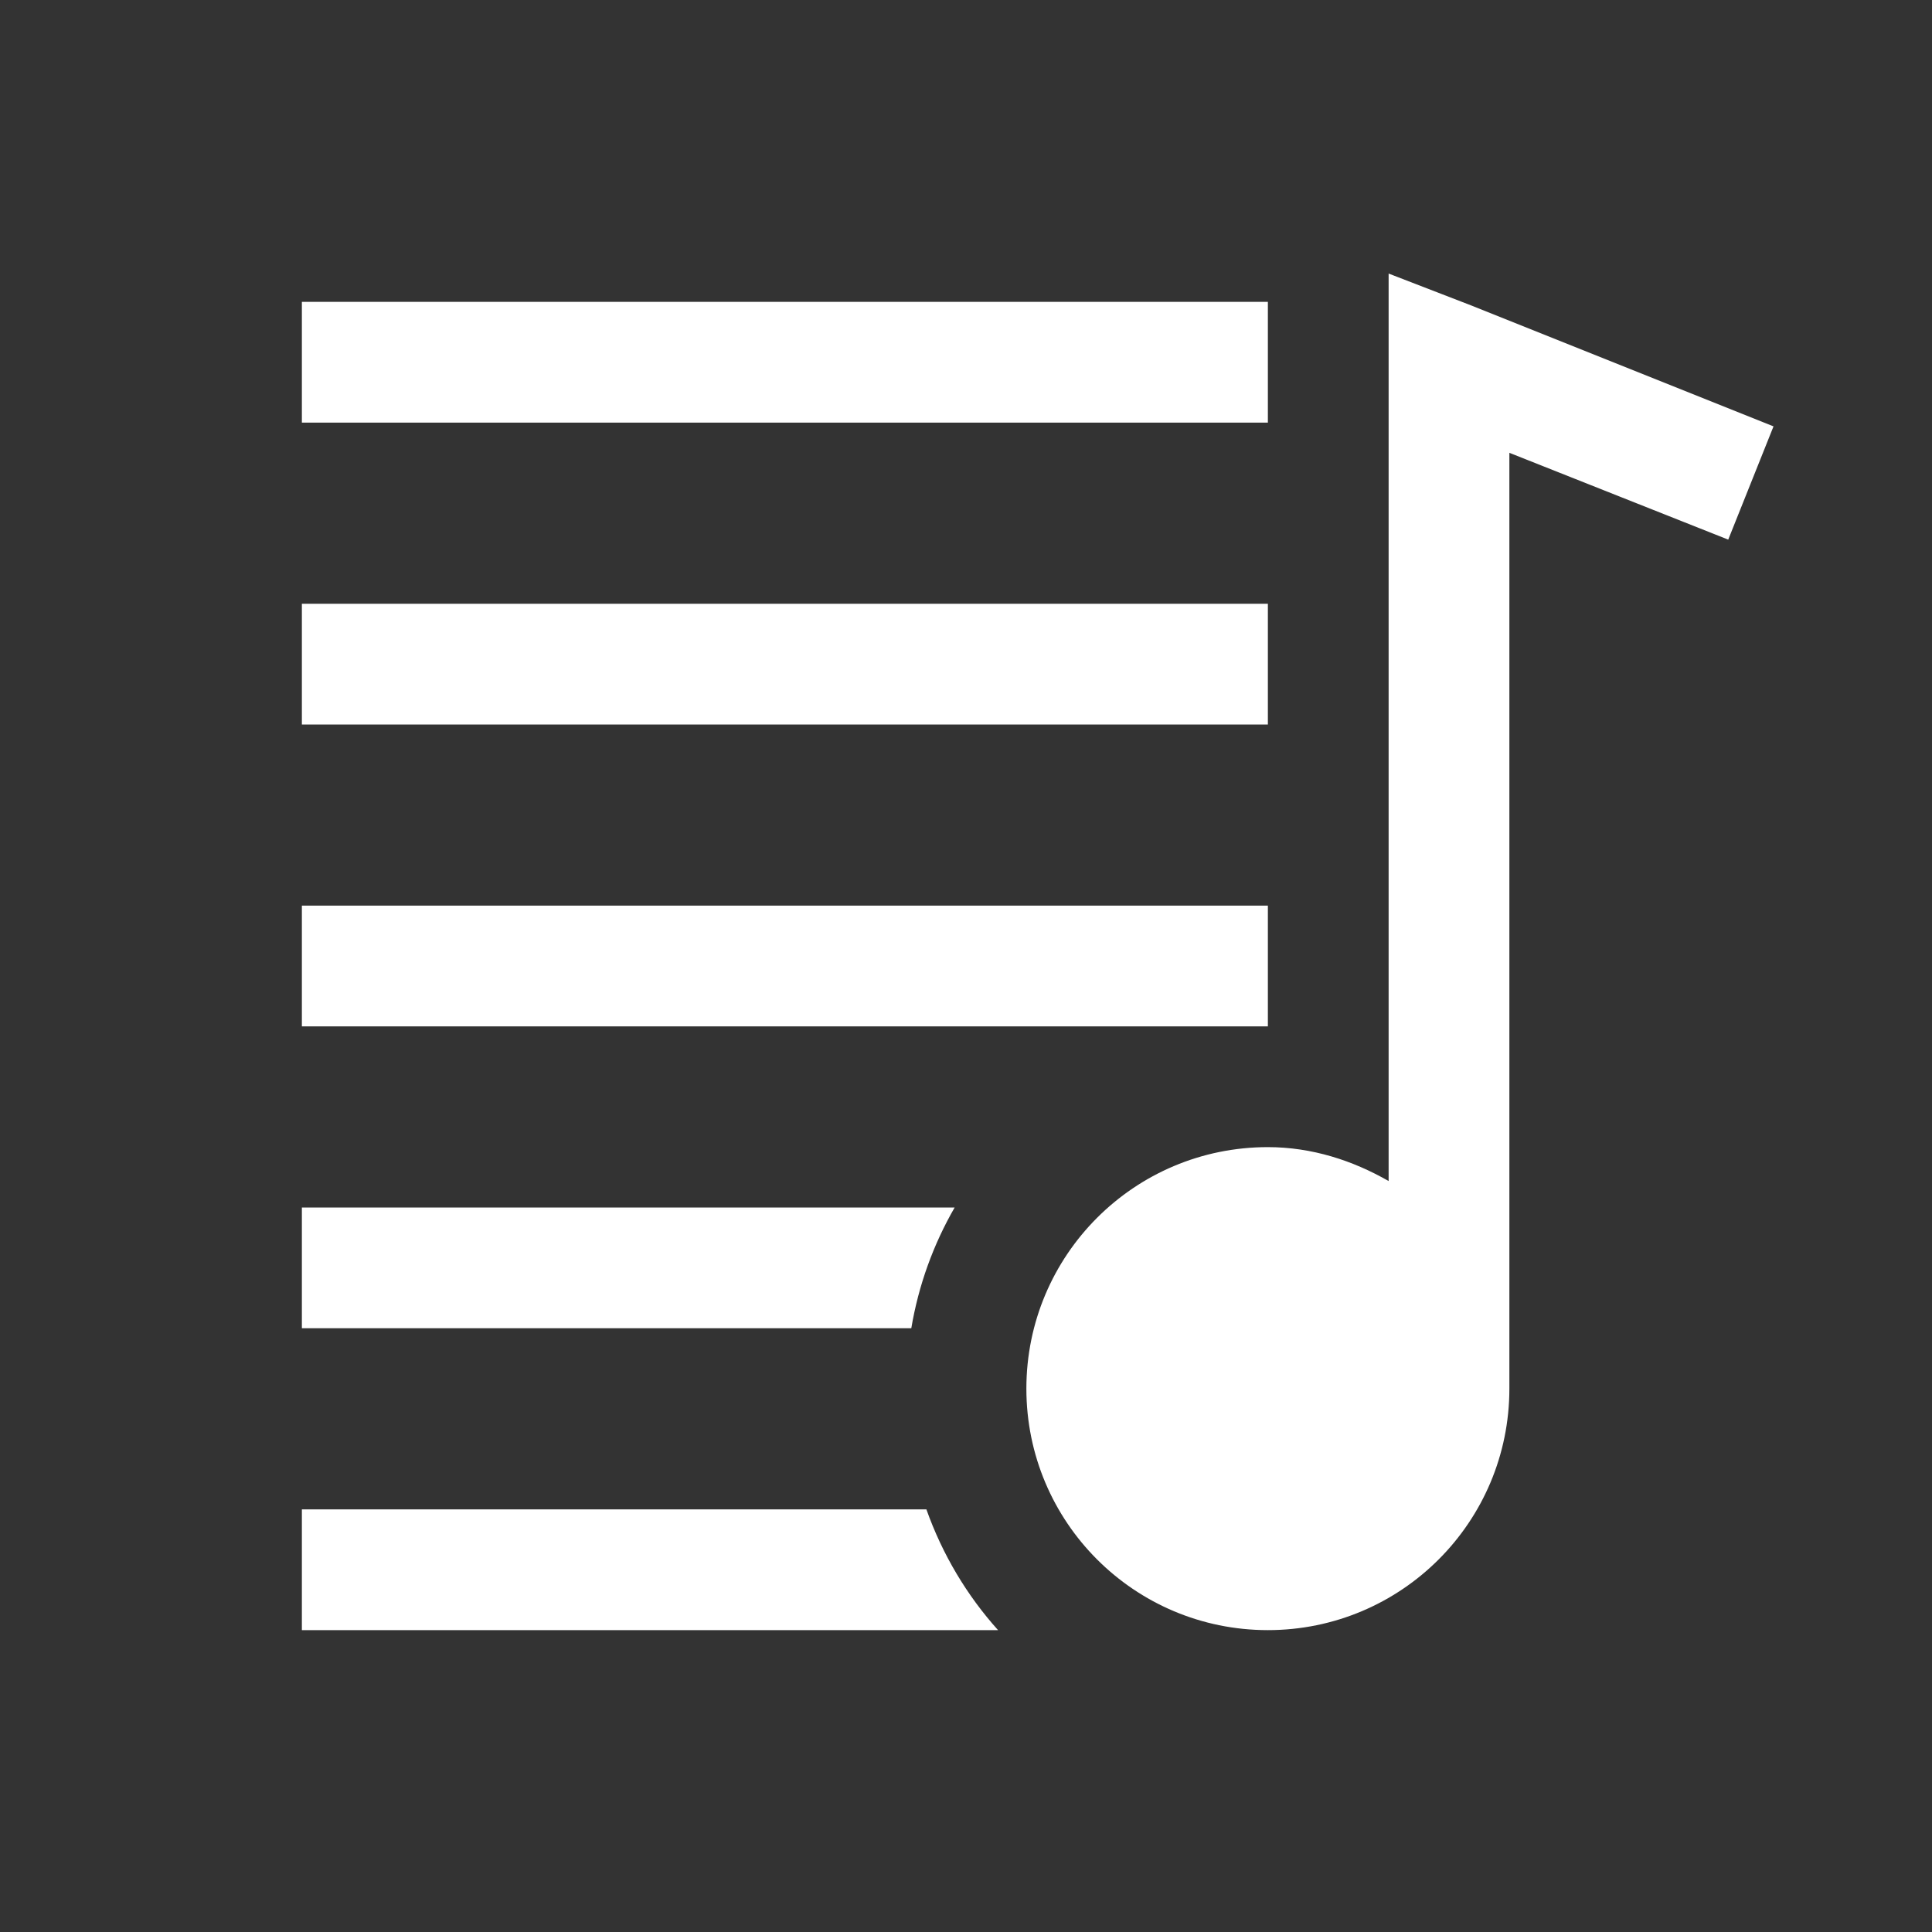
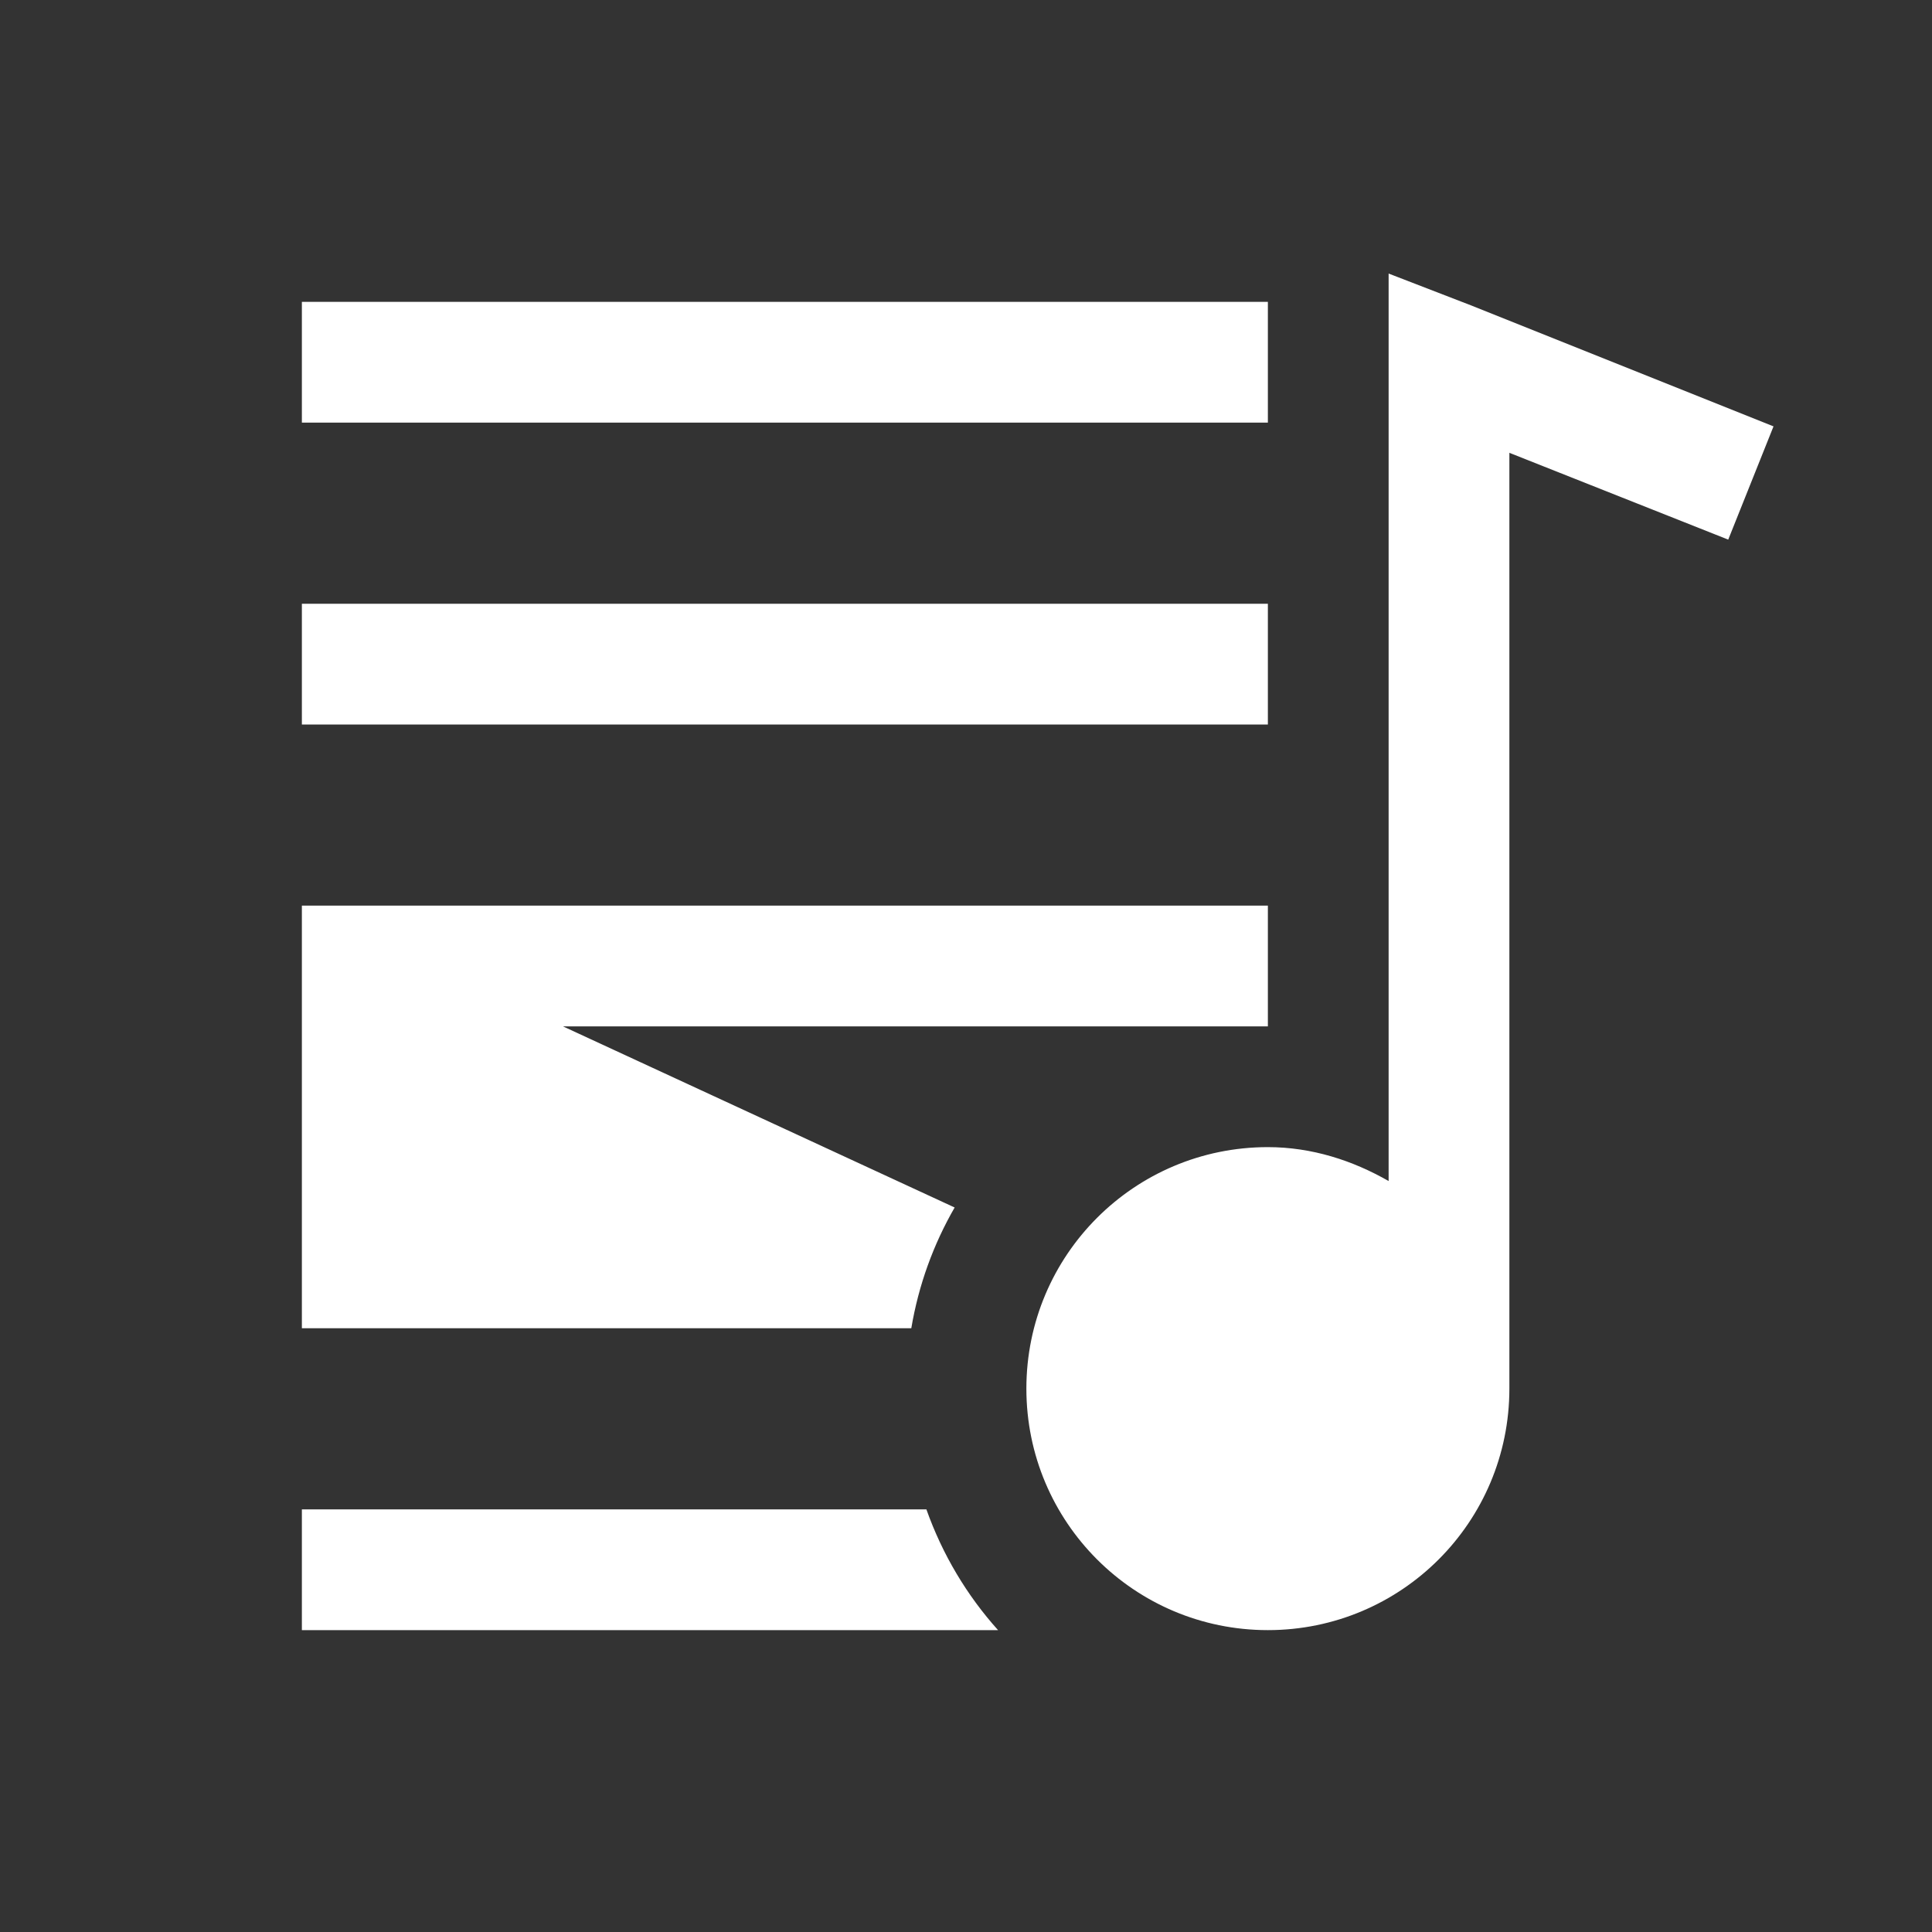
<svg xmlns="http://www.w3.org/2000/svg" fill="#ffffff" viewBox="0 0 32 32" width="64px" height="64px">
  <rect x="0" y="0" width="32" height="32" fill="#333333" stroke="none" />
-   <path d="M 23 4.531 L 23 19.562 C 22.41 19.223 21.73 19 21 19 C 18.789 19 17 20.789 17 23 C 17 25.211 18.789 27 21 27 C 23.211 27 25 25.211 25 23 L 25 7.5 L 28.625 8.938 L 29.375 7.062 L 24.375 5.062 Z M 5 5 L 5 7 L 21 7 L 21 5 Z M 5 10 L 5 12 L 21 12 L 21 10 Z M 5 15 L 5 17 L 21 17 L 21 15 Z M 5 20 L 5 22 L 15.094 22 C 15.215 21.281 15.461 20.609 15.812 20 Z M 5 25 L 5 27 L 16.531 27 C 16.012 26.422 15.609 25.746 15.344 25 Z" />
+   <path d="M 23 4.531 L 23 19.562 C 22.41 19.223 21.73 19 21 19 C 18.789 19 17 20.789 17 23 C 17 25.211 18.789 27 21 27 C 23.211 27 25 25.211 25 23 L 25 7.5 L 28.625 8.938 L 29.375 7.062 L 24.375 5.062 Z M 5 5 L 5 7 L 21 7 L 21 5 Z M 5 10 L 5 12 L 21 12 L 21 10 Z M 5 15 L 5 17 L 21 17 L 21 15 Z L 5 22 L 15.094 22 C 15.215 21.281 15.461 20.609 15.812 20 Z M 5 25 L 5 27 L 16.531 27 C 16.012 26.422 15.609 25.746 15.344 25 Z" />
</svg>